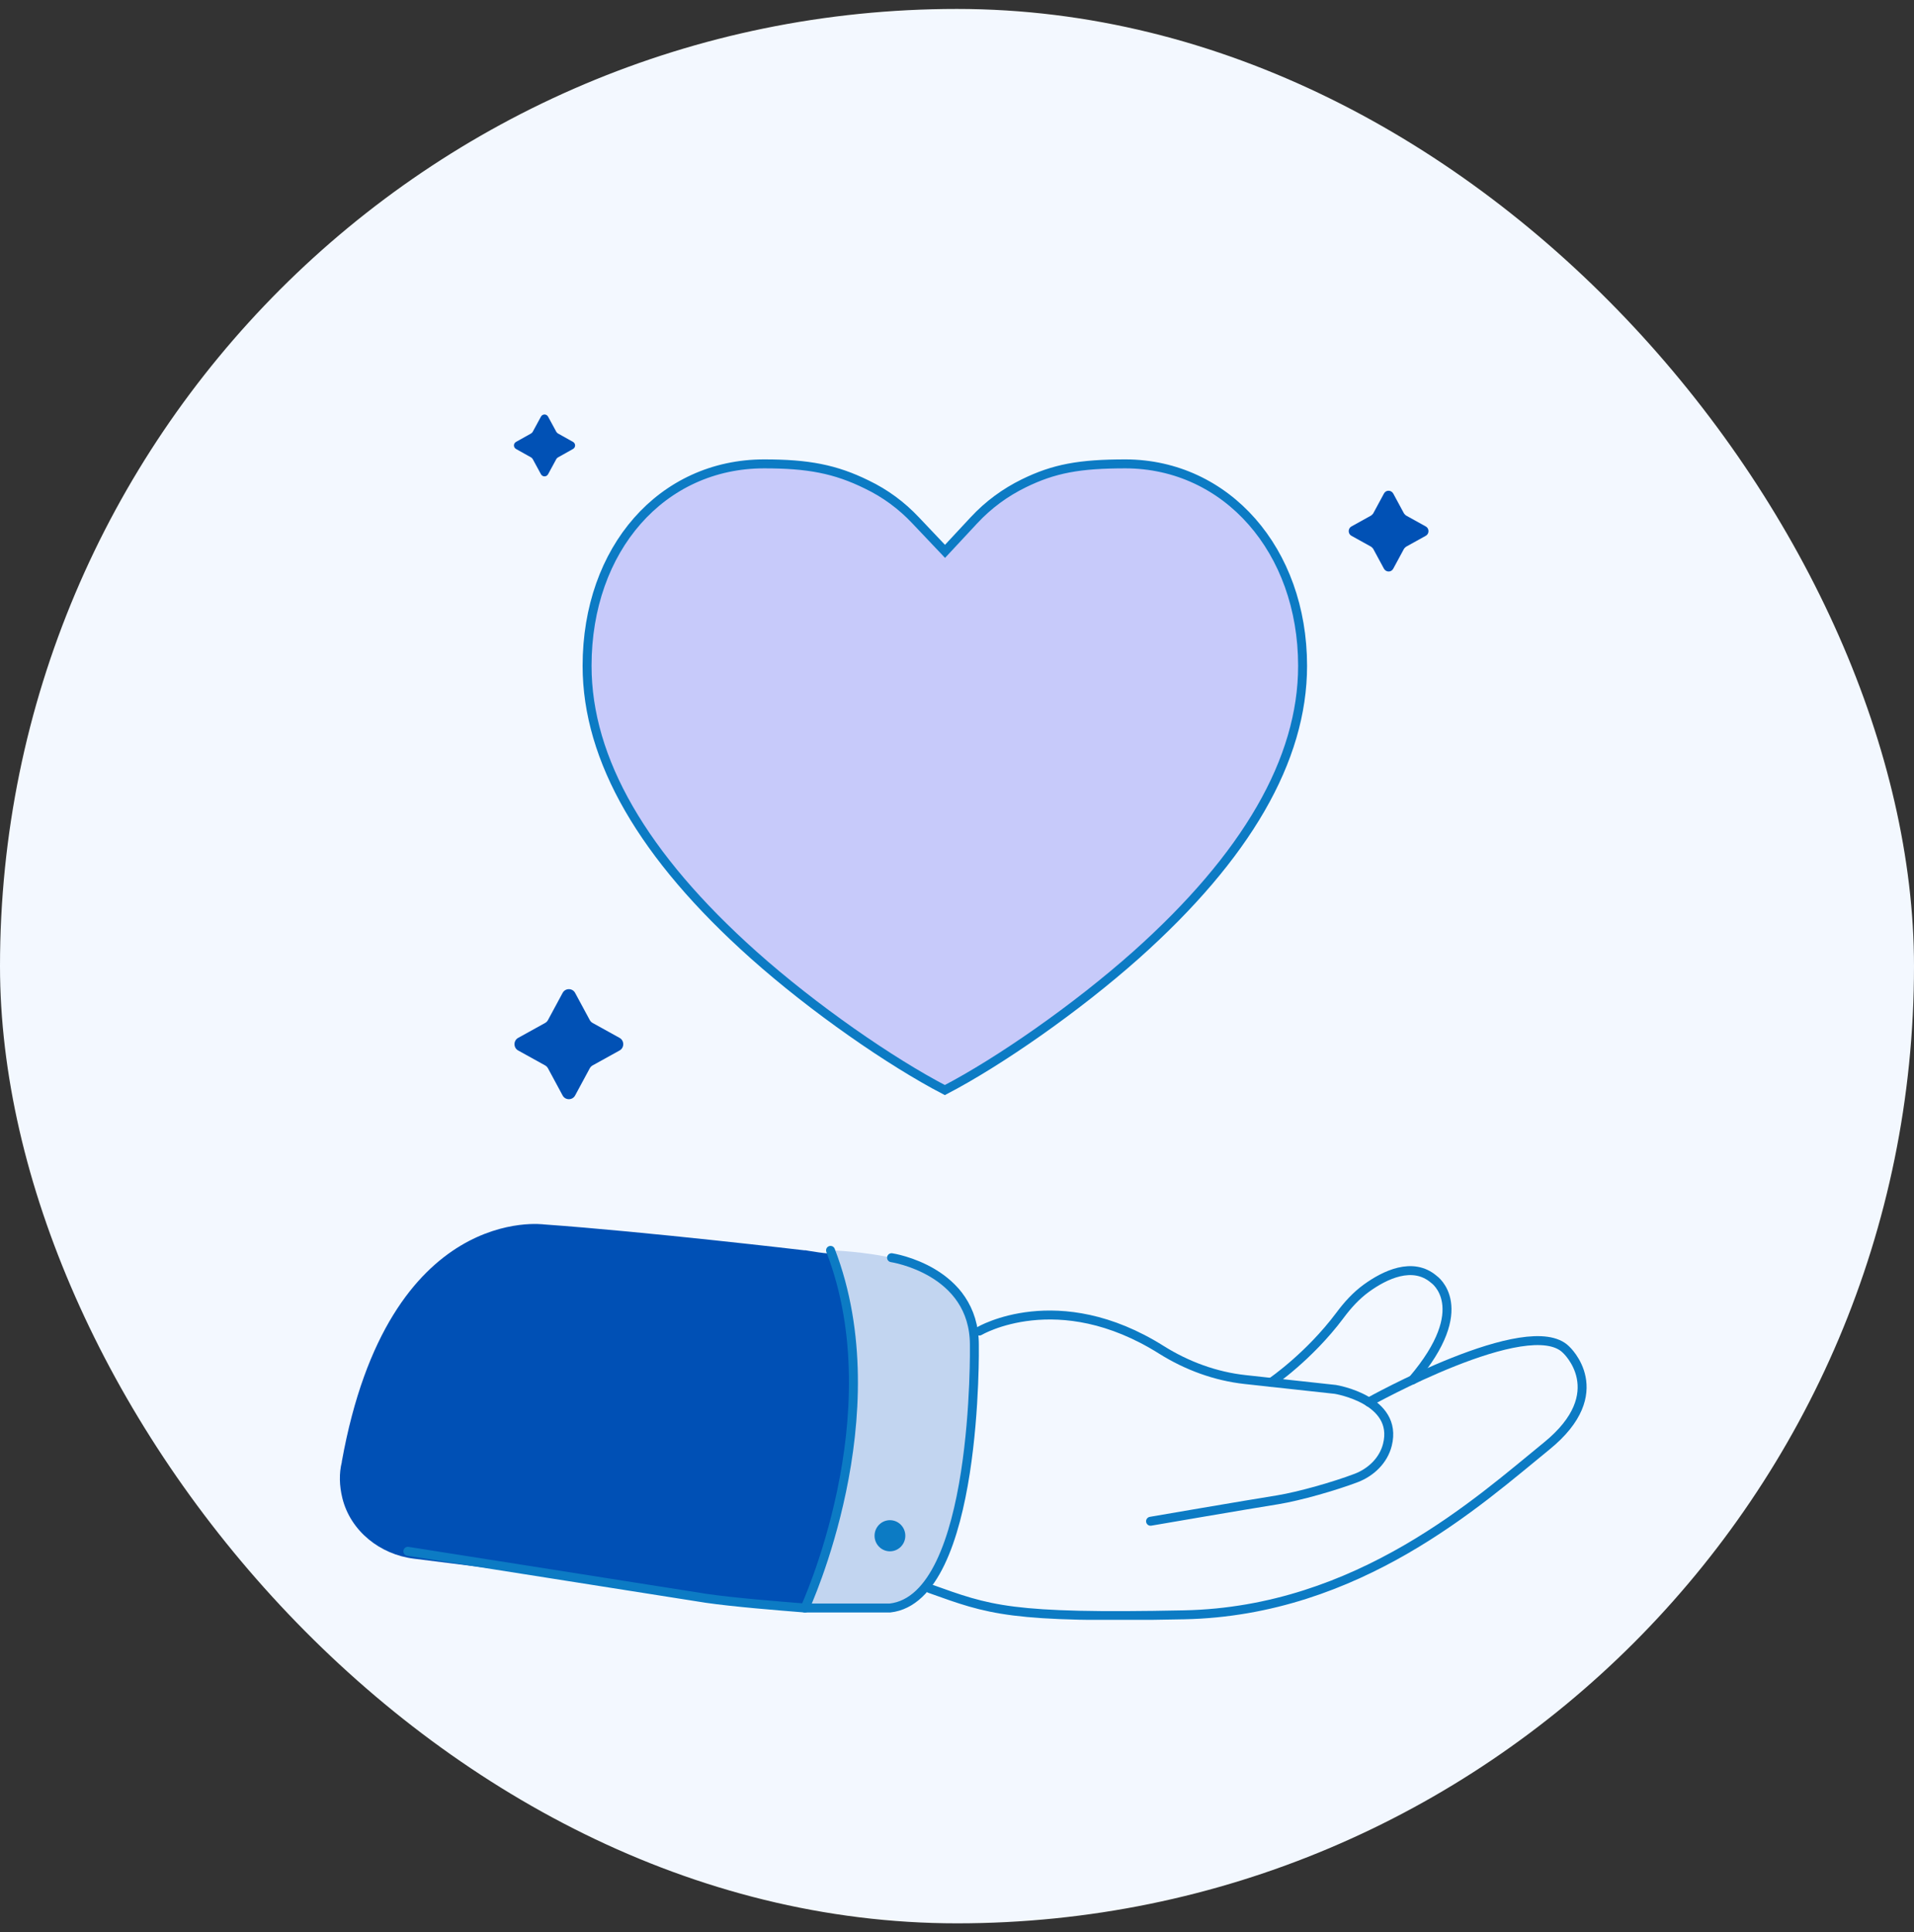
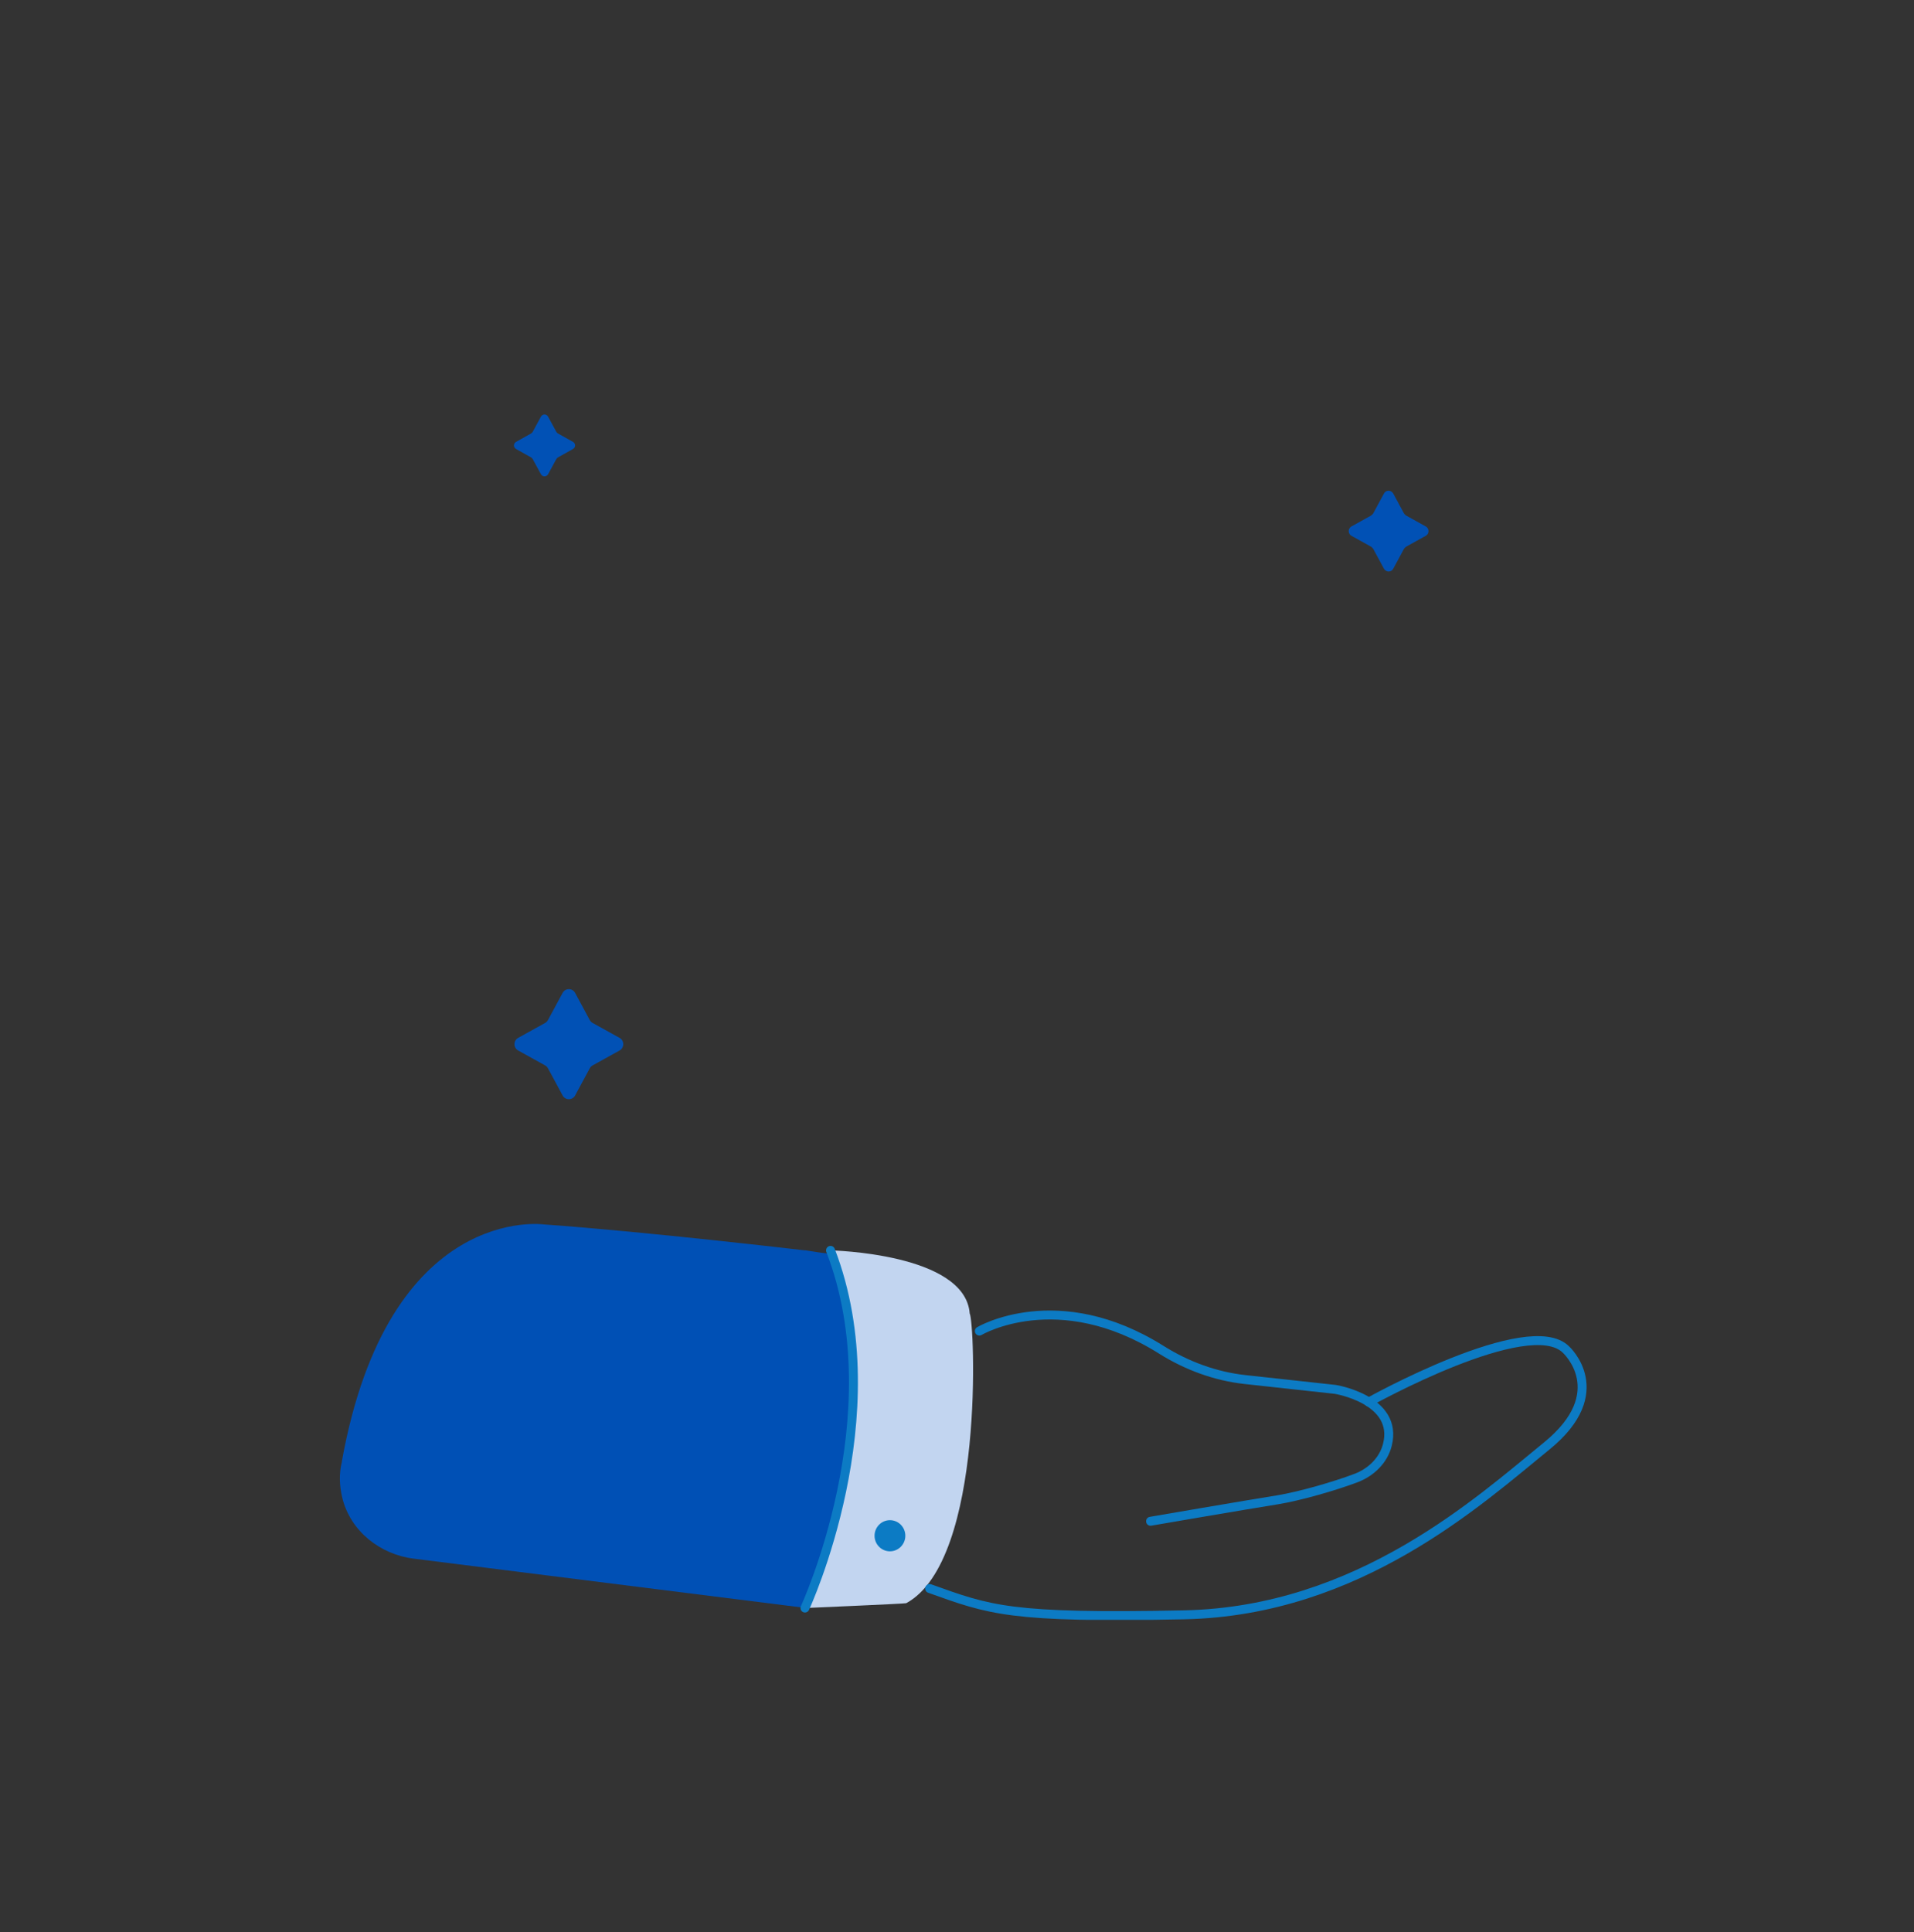
<svg xmlns="http://www.w3.org/2000/svg" width="107" height="108" viewBox="0 0 107 108" fill="none">
  <rect x="0" y="0" width="107" height="108" fill="#333333" stroke="none" />
-   <rect y="0.5" width="107" height="107" rx="53.5" fill="#F3F8FF" />
  <g clip-path="url(#clip0_139_22101)">
    <path d="M44.999 69.887C44.999 69.887 36.179 68.847 30.419 68.437C30.419 68.437 21.72 67.197 19.11 81.687V81.717C18.95 82.347 18.97 83.047 19.14 83.737C19.599 85.587 21.259 86.887 23.13 87.117L44.999 89.867C44.999 89.867 50.37 79.347 46.489 70.027C46.58 70.157 44.999 69.877 44.999 69.877V69.887Z" fill="#0050B5" />
    <path d="M46.43 69.887C46.43 69.887 53.96 70.037 54.21 73.417C54.48 73.777 55.09 87.207 50.66 89.607C50.59 89.637 45 89.877 45 89.877C45 89.877 49.98 78.197 46.43 69.887Z" fill="#C2D5F0" />
    <path d="M32.152 55.497L32.972 57.017C33.012 57.087 33.062 57.137 33.132 57.177L34.632 58.007C34.912 58.157 34.912 58.567 34.632 58.717L33.132 59.547C33.062 59.587 33.012 59.637 32.972 59.707L32.152 61.227C32.002 61.507 31.602 61.507 31.452 61.227L30.632 59.707C30.592 59.637 30.542 59.587 30.472 59.547L28.972 58.717C28.692 58.567 28.692 58.157 28.972 58.007L30.472 57.177C30.542 57.137 30.592 57.087 30.632 57.017L31.452 55.497C31.602 55.217 32.002 55.217 32.152 55.497Z" fill="#0151B5" />
    <path d="M30.64 23.287L31.101 24.137C31.101 24.137 31.151 24.206 31.191 24.227L32.031 24.697C32.191 24.787 32.191 25.006 32.031 25.096L31.191 25.567C31.191 25.567 31.12 25.616 31.101 25.657L30.64 26.506C30.55 26.666 30.331 26.666 30.241 26.506L29.78 25.657C29.78 25.657 29.73 25.587 29.691 25.567L28.851 25.096C28.691 25.006 28.691 24.787 28.851 24.697L29.691 24.227C29.691 24.227 29.761 24.177 29.78 24.137L30.241 23.287C30.331 23.127 30.55 23.127 30.64 23.287Z" fill="#0151B5" />
    <path d="M77.888 27.586L78.488 28.696C78.488 28.696 78.558 28.786 78.608 28.816L79.708 29.426C79.908 29.536 79.908 29.836 79.708 29.946L78.608 30.556C78.608 30.556 78.518 30.626 78.488 30.676L77.888 31.786C77.778 31.996 77.488 31.996 77.368 31.786L76.768 30.676C76.768 30.676 76.698 30.586 76.648 30.556L75.548 29.946C75.348 29.836 75.348 29.536 75.548 29.426L76.648 28.816C76.648 28.816 76.738 28.746 76.768 28.696L77.368 27.586C77.478 27.376 77.768 27.376 77.888 27.586Z" fill="#0151B5" />
    <path d="M54.75 74.397C54.75 74.397 59.13 71.797 64.93 75.447C66.35 76.337 67.95 76.927 69.61 77.107L74.65 77.657C74.65 77.657 78.2 78.227 77.56 80.757C77.34 81.627 76.65 82.287 75.82 82.607C74.61 83.067 72.65 83.627 71.43 83.827C69.67 84.107 64.32 85.027 64.32 85.027" stroke="#0C7BC4" stroke-width="0.5" stroke-miterlimit="10" stroke-linecap="round" />
-     <path d="M71.062 77.266C71.062 77.266 73.172 75.837 74.903 73.526C75.332 72.947 75.812 72.416 76.392 71.996C77.403 71.266 78.972 70.487 80.162 71.507C80.162 71.507 82.433 73.067 78.972 77.126" stroke="#0C7BC4" stroke-width="0.5" stroke-miterlimit="10" stroke-linecap="round" />
    <path d="M76.519 78.366C76.519 78.366 85.489 73.356 87.549 75.436C87.549 75.436 90.169 77.816 86.459 80.826C82.749 83.836 75.969 90.056 66.199 90.256C56.419 90.456 55.329 89.986 51.969 88.786" stroke="#0C7BC4" stroke-width="0.5" stroke-miterlimit="10" stroke-linecap="round" />
-     <path d="M49.841 70.296C49.841 70.296 54.471 70.986 54.471 75.166C54.471 75.166 54.701 89.326 49.751 89.876H44.991C43.491 89.756 41.001 89.556 39.491 89.336L22.801 86.706" stroke="#0C7BC4" stroke-width="0.5" stroke-miterlimit="10" stroke-linecap="round" />
    <path d="M45 89.877C45 89.877 49.99 79.117 46.43 69.887" stroke="#0C7BC4" stroke-width="0.5" stroke-miterlimit="10" stroke-linecap="round" />
    <path d="M49.751 86.707C50.226 86.707 50.611 86.317 50.611 85.837C50.611 85.356 50.226 84.967 49.751 84.967C49.276 84.967 48.891 85.356 48.891 85.837C48.891 86.317 49.276 86.707 49.751 86.707Z" fill="#0C7BC4" />
-     <path fill-rule="evenodd" clip-rule="evenodd" d="M63.52 53.367C69.68 47.867 72.82 42.467 72.82 37.217C72.82 30.757 68.57 25.947 62.93 25.927C60.35 25.927 58.92 26.187 57.23 27.017C56.19 27.527 55.26 28.207 54.45 29.077L52.83 30.817L51.19 29.087C50.4 28.247 49.49 27.577 48.45 27.077C46.7 26.217 45.18 25.927 42.72 25.927C37.01 25.927 32.82 30.667 32.82 37.217C32.82 42.467 35.96 47.867 42.12 53.367C45.48 56.367 49.8 59.357 52.82 60.927C55.84 59.357 60.16 56.357 63.52 53.367Z" fill="#C7CAFA" stroke="#0C7BC4" stroke-width="0.5" stroke-miterlimit="10" />
  </g>
  <defs>
    <clipPath id="clip0_139_22101">
      <rect width="69.7" height="67.37" fill="white" transform="translate(19 23.166)" />
    </clipPath>
  </defs>
</svg>